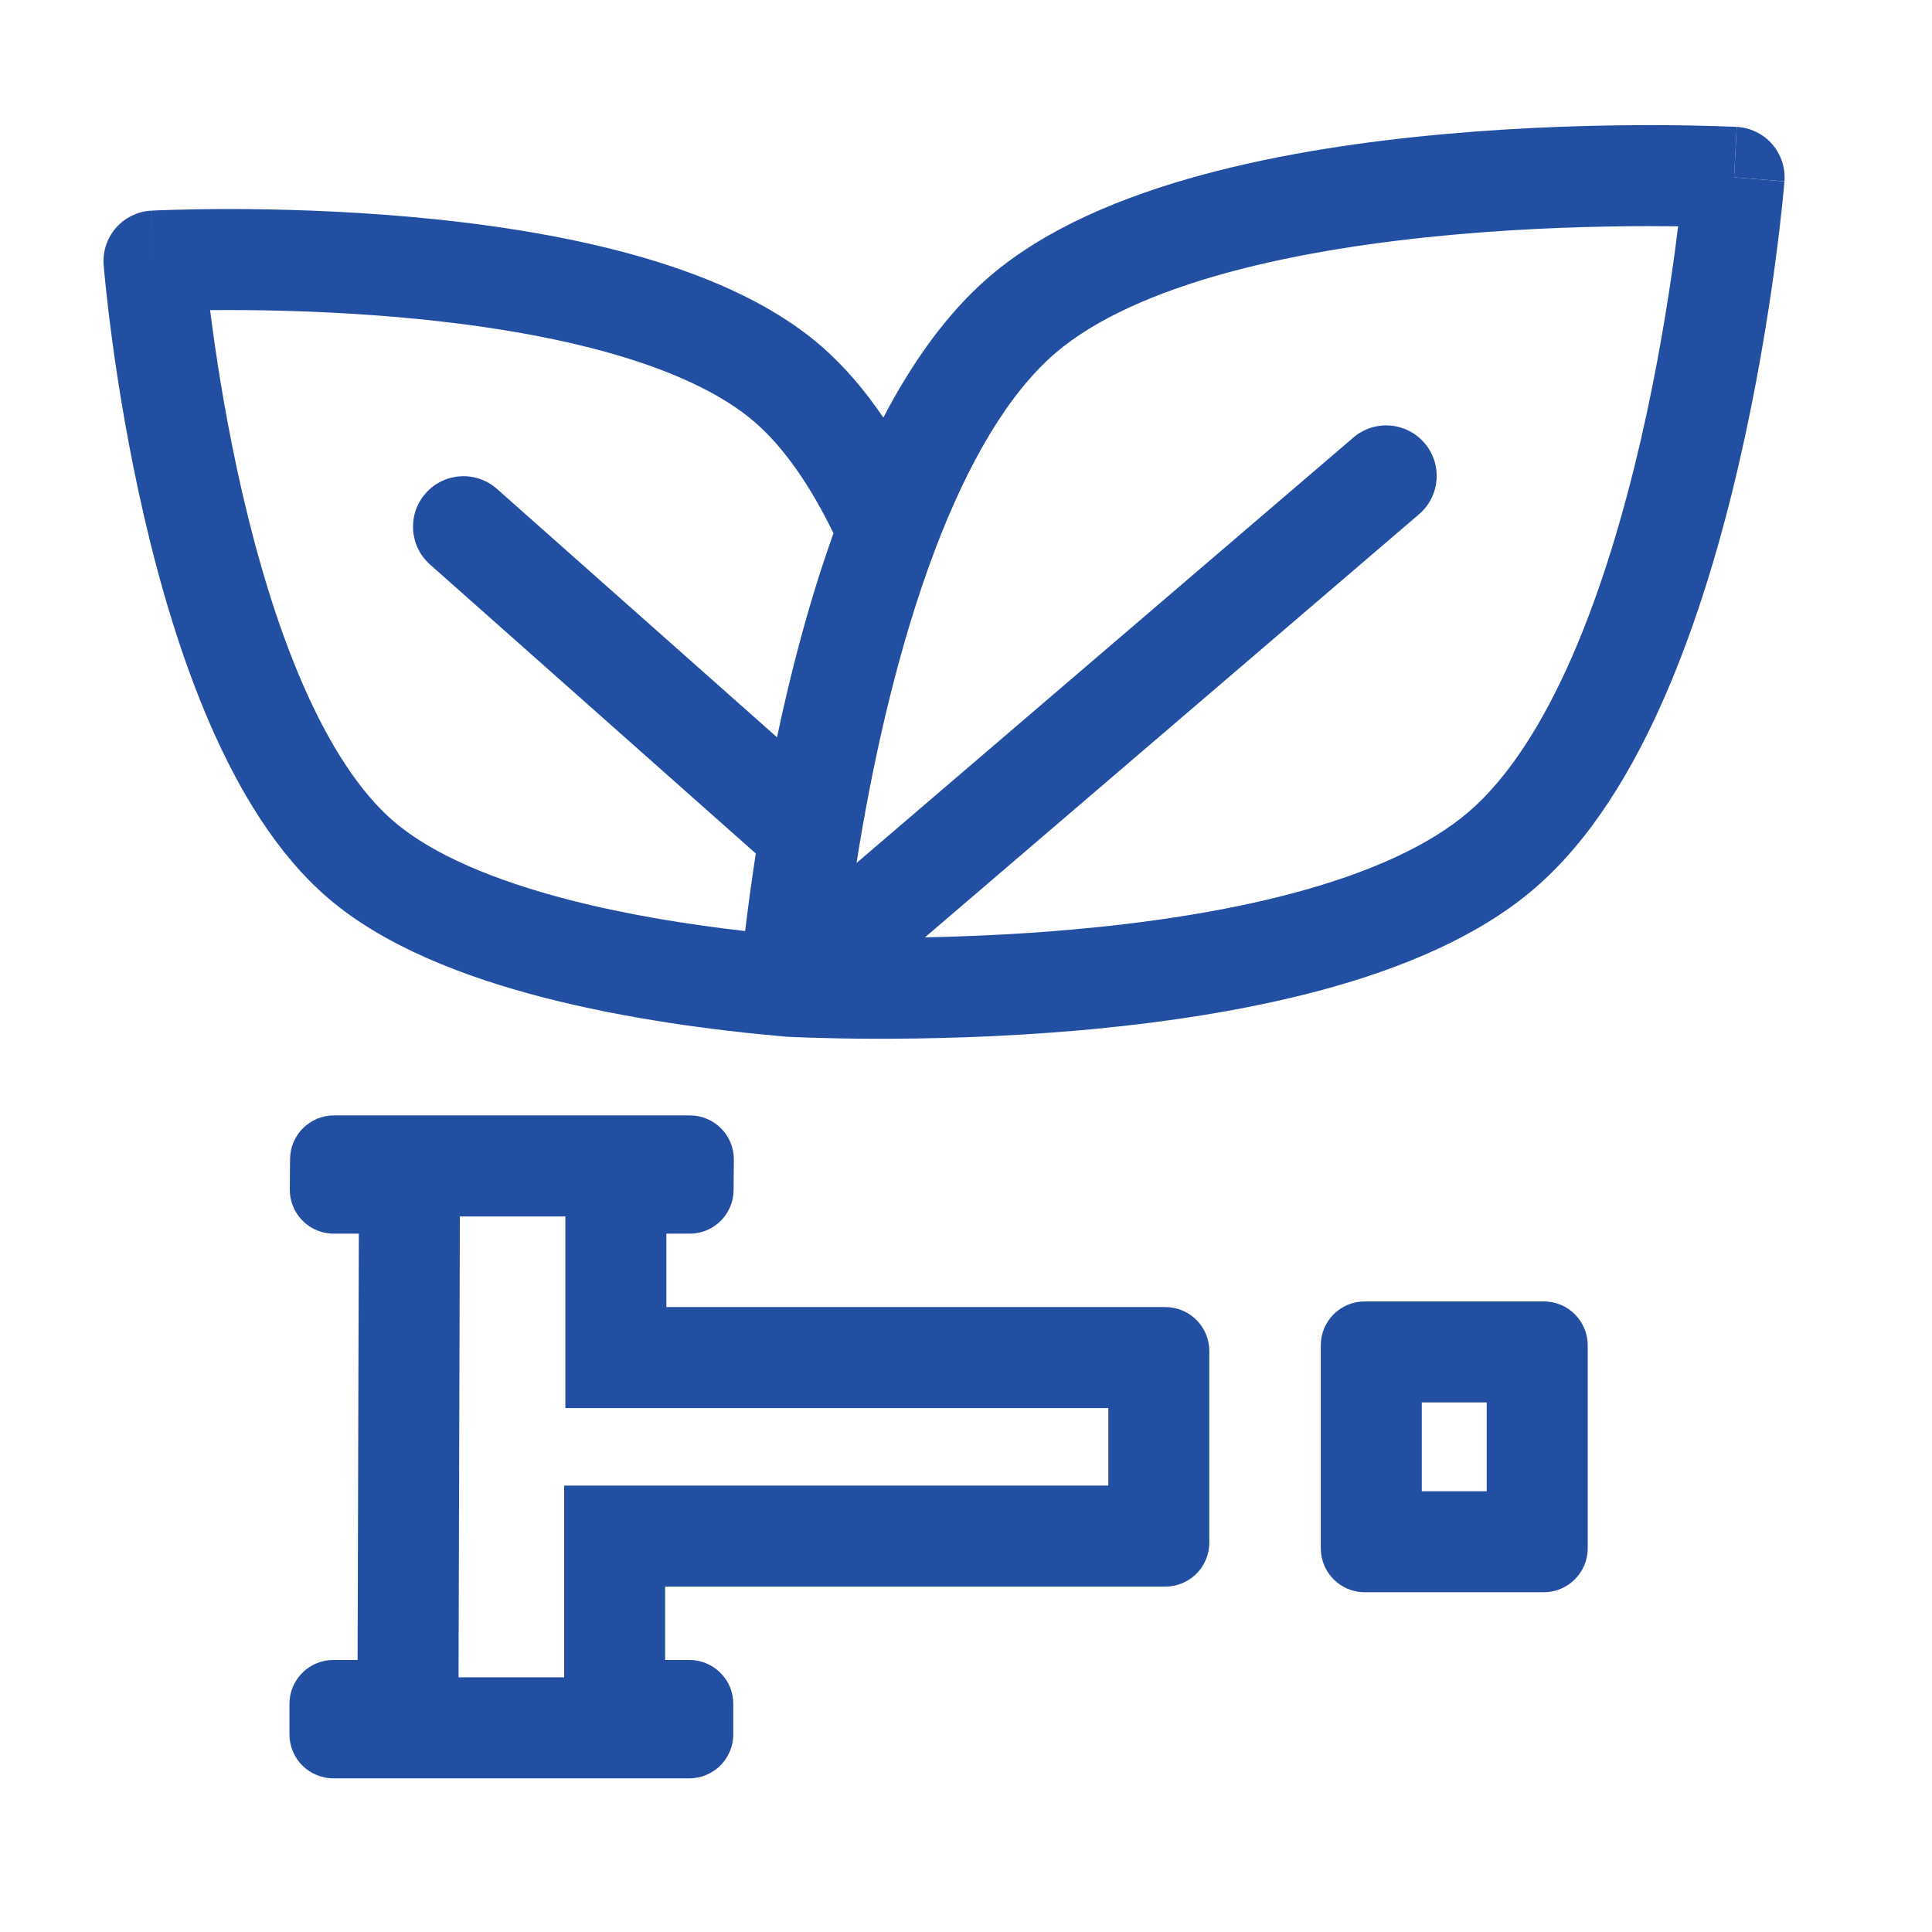
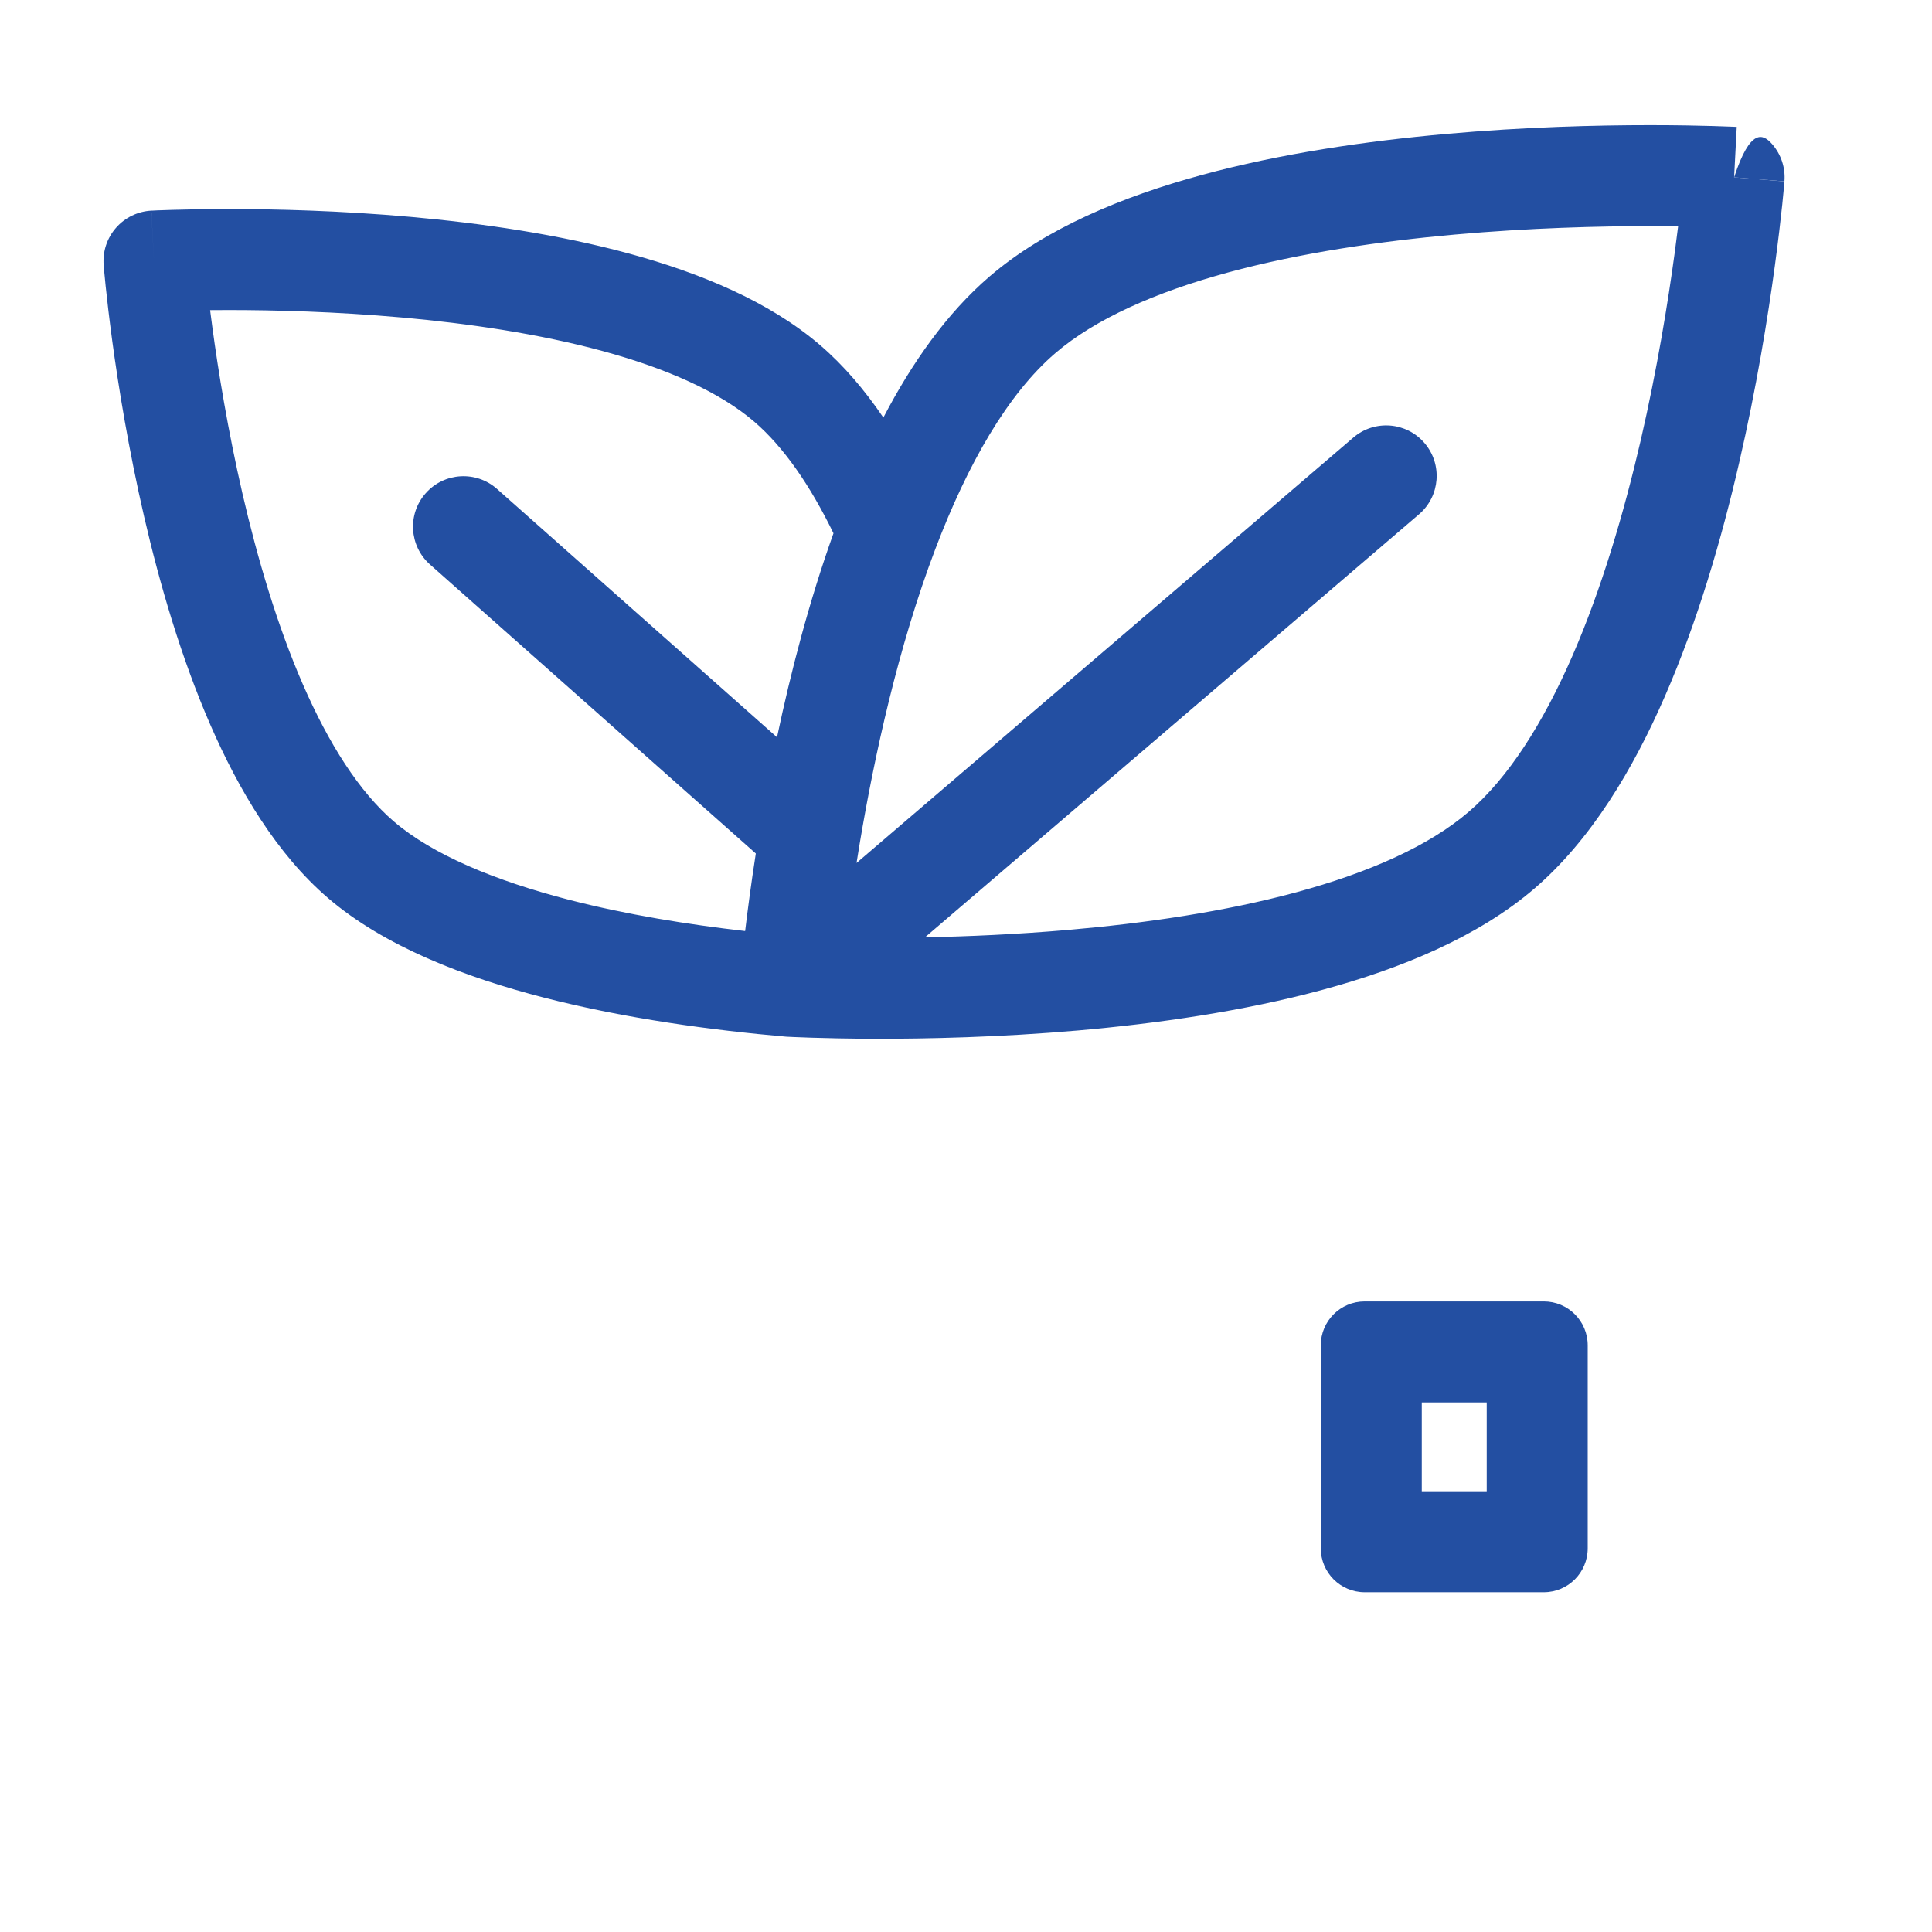
<svg xmlns="http://www.w3.org/2000/svg" width="44" height="44" viewBox="0 0 44 44" fill="none">
  <path fill-rule="evenodd" clip-rule="evenodd" d="M39.493 4.039C39.554 2.89 39.553 2.89 39.553 2.89L39.55 2.89L39.542 2.89L39.513 2.888C39.489 2.887 39.453 2.886 39.407 2.884C39.315 2.88 39.181 2.875 39.01 2.87C38.668 2.86 38.177 2.85 37.576 2.85C36.374 2.85 34.723 2.89 32.927 3.051C31.136 3.211 29.174 3.493 27.361 3.987C25.566 4.476 23.817 5.198 22.536 6.297C21.562 7.133 20.768 8.265 20.118 9.51C19.696 8.889 19.219 8.325 18.676 7.859C17.515 6.863 15.938 6.214 14.334 5.777C12.711 5.335 10.958 5.083 9.36 4.94C7.757 4.797 6.284 4.761 5.213 4.761C4.676 4.761 4.239 4.77 3.933 4.779C3.781 4.783 3.661 4.788 3.578 4.791C3.537 4.793 3.505 4.795 3.483 4.796L3.457 4.797L3.45 4.797L3.448 4.797C3.447 4.797 3.446 4.797 3.507 5.946L3.446 4.797C3.137 4.814 2.846 4.955 2.642 5.188C2.437 5.422 2.336 5.728 2.361 6.037L3.507 5.946C2.361 6.037 2.361 6.037 2.361 6.037L2.361 6.041L2.362 6.048L2.364 6.073C2.366 6.095 2.368 6.126 2.372 6.167C2.379 6.248 2.391 6.365 2.406 6.514C2.437 6.812 2.486 7.239 2.556 7.761C2.697 8.802 2.927 10.23 3.283 11.769C3.638 13.305 4.125 14.978 4.787 16.499C5.442 18.005 6.309 19.455 7.471 20.453C8.752 21.552 10.581 22.255 12.4 22.723C14.247 23.198 16.22 23.463 17.896 23.609C17.908 23.61 17.919 23.61 17.931 23.611L17.995 22.463C17.931 23.611 17.931 23.611 17.931 23.611L17.933 23.611L17.935 23.611L17.943 23.612L17.972 23.613C17.996 23.614 18.032 23.616 18.078 23.618C18.17 23.622 18.304 23.628 18.475 23.633C18.817 23.644 19.307 23.655 19.908 23.657C21.109 23.66 22.759 23.624 24.554 23.468C26.345 23.311 28.306 23.033 30.118 22.543C31.913 22.057 33.662 21.337 34.944 20.237C36.227 19.136 37.191 17.528 37.923 15.844C38.663 14.145 39.208 12.273 39.605 10.552C40.004 8.827 40.262 7.227 40.42 6.06C40.499 5.475 40.554 4.997 40.589 4.663C40.606 4.496 40.618 4.365 40.627 4.274C40.631 4.229 40.634 4.194 40.636 4.17L40.638 4.142L40.639 4.134L40.639 4.131C40.639 4.131 40.639 4.13 39.493 4.039ZM17.178 9.604C17.845 10.177 18.45 11.052 18.982 12.145C18.426 13.697 18.007 15.317 17.696 16.791L11.319 11.135C10.844 10.714 10.117 10.757 9.696 11.232C9.274 11.707 9.318 12.434 9.793 12.856L17.213 19.438C17.106 20.127 17.027 20.729 16.97 21.204C15.664 21.055 14.272 20.83 12.973 20.496C11.265 20.056 9.847 19.461 8.969 18.708C8.185 18.035 7.489 16.945 6.896 15.582C6.309 14.233 5.861 12.707 5.524 11.251C5.189 9.799 4.97 8.445 4.836 7.452C4.817 7.315 4.8 7.185 4.785 7.063C4.918 7.062 5.061 7.061 5.213 7.061C6.237 7.061 7.639 7.096 9.155 7.231C10.675 7.367 12.283 7.603 13.729 7.996C15.194 8.395 16.392 8.93 17.178 9.604ZM19.583 19.187C19.556 19.347 19.531 19.503 19.507 19.654L30.822 9.965C31.304 9.552 32.03 9.608 32.443 10.091C32.856 10.573 32.8 11.299 32.318 11.712L21.066 21.347C22.032 21.328 23.162 21.28 24.354 21.176C26.067 21.027 27.882 20.765 29.517 20.323C31.171 19.875 32.54 19.269 33.446 18.491C34.351 17.715 35.144 16.468 35.815 14.927C36.478 13.4 36.985 11.675 37.365 10.034C37.743 8.397 37.989 6.87 38.141 5.751C38.17 5.536 38.196 5.336 38.218 5.154C38.023 5.151 37.808 5.15 37.576 5.15C36.422 5.15 34.842 5.189 33.132 5.342C31.419 5.495 29.602 5.761 27.965 6.206C26.311 6.657 24.94 7.265 24.034 8.043C22.949 8.974 22.036 10.57 21.302 12.502C20.454 14.734 19.913 17.223 19.583 19.187Z" fill="#234FA2" />
-   <path d="M39.493 4.039L39.553 2.89C39.863 2.907 40.154 3.048 40.358 3.281C40.563 3.515 40.664 3.821 40.639 4.13L39.493 4.039Z" fill="#234FA2" />
-   <path fill-rule="evenodd" clip-rule="evenodd" d="M16.629 38.433C16.675 38.548 16.7 38.673 16.7 38.805V39.5C16.7 40.052 16.253 40.5 15.7 40.5H7.592C7.04 40.5 6.592 40.052 6.592 39.5V38.805C6.592 38.252 7.04 37.805 7.592 37.805H8.144L8.172 28.096H7.6C7.58 28.096 7.56 28.095 7.54 28.094C7.012 28.063 6.596 27.623 6.6 27.087L6.606 26.394C6.611 25.845 7.058 25.403 7.606 25.403H15.713C16.269 25.403 16.718 25.856 16.713 26.412L16.707 27.105C16.706 27.233 16.681 27.356 16.636 27.468C16.488 27.837 16.128 28.096 15.707 28.096H15.176V29.768H26.541C27.094 29.768 27.541 30.216 27.541 30.768V35.133C27.541 35.685 27.094 36.133 26.541 36.133H15.148V37.805H15.7C16.121 37.805 16.481 38.065 16.629 38.433ZM12.876 27.703H10.473L10.443 38.2H12.848V33.833H25.241V32.068H12.876V27.703Z" fill="#234FA2" />
+   <path d="M39.493 4.039C39.863 2.907 40.154 3.048 40.358 3.281C40.563 3.515 40.664 3.821 40.639 4.13L39.493 4.039Z" fill="#234FA2" />
  <path fill-rule="evenodd" clip-rule="evenodd" d="M31.08 29.639C30.528 29.639 30.08 30.086 30.08 30.639V35.262C30.08 35.814 30.528 36.262 31.08 36.262H35.159C35.711 36.262 36.159 35.814 36.159 35.262V30.639C36.159 30.086 35.711 29.639 35.159 29.639H31.08ZM32.38 31.939V33.962H33.859V31.939H32.38Z" fill="#234FA2" />
</svg>